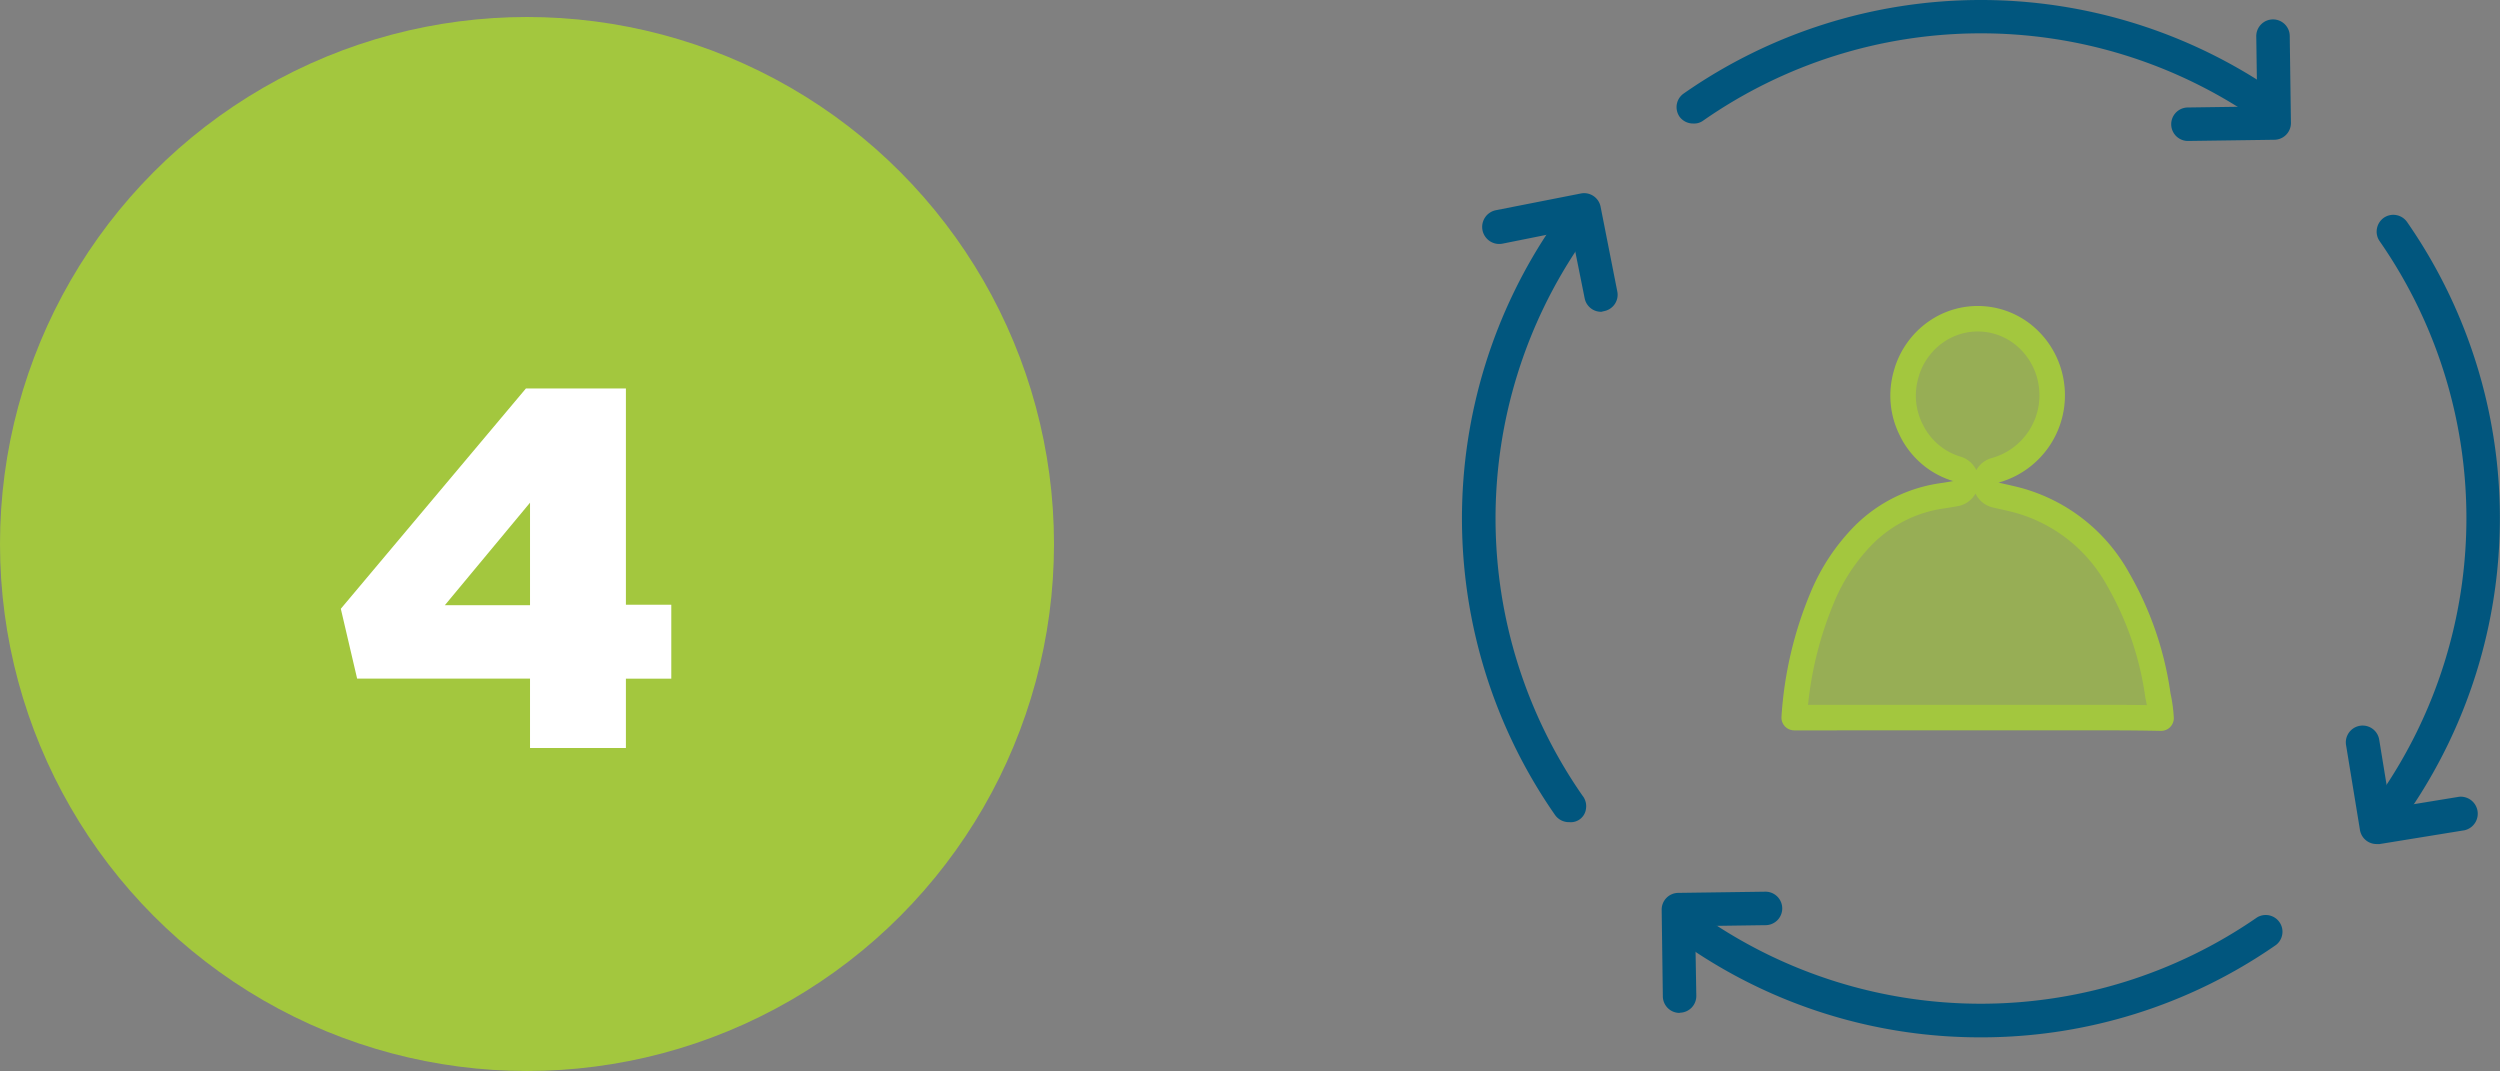
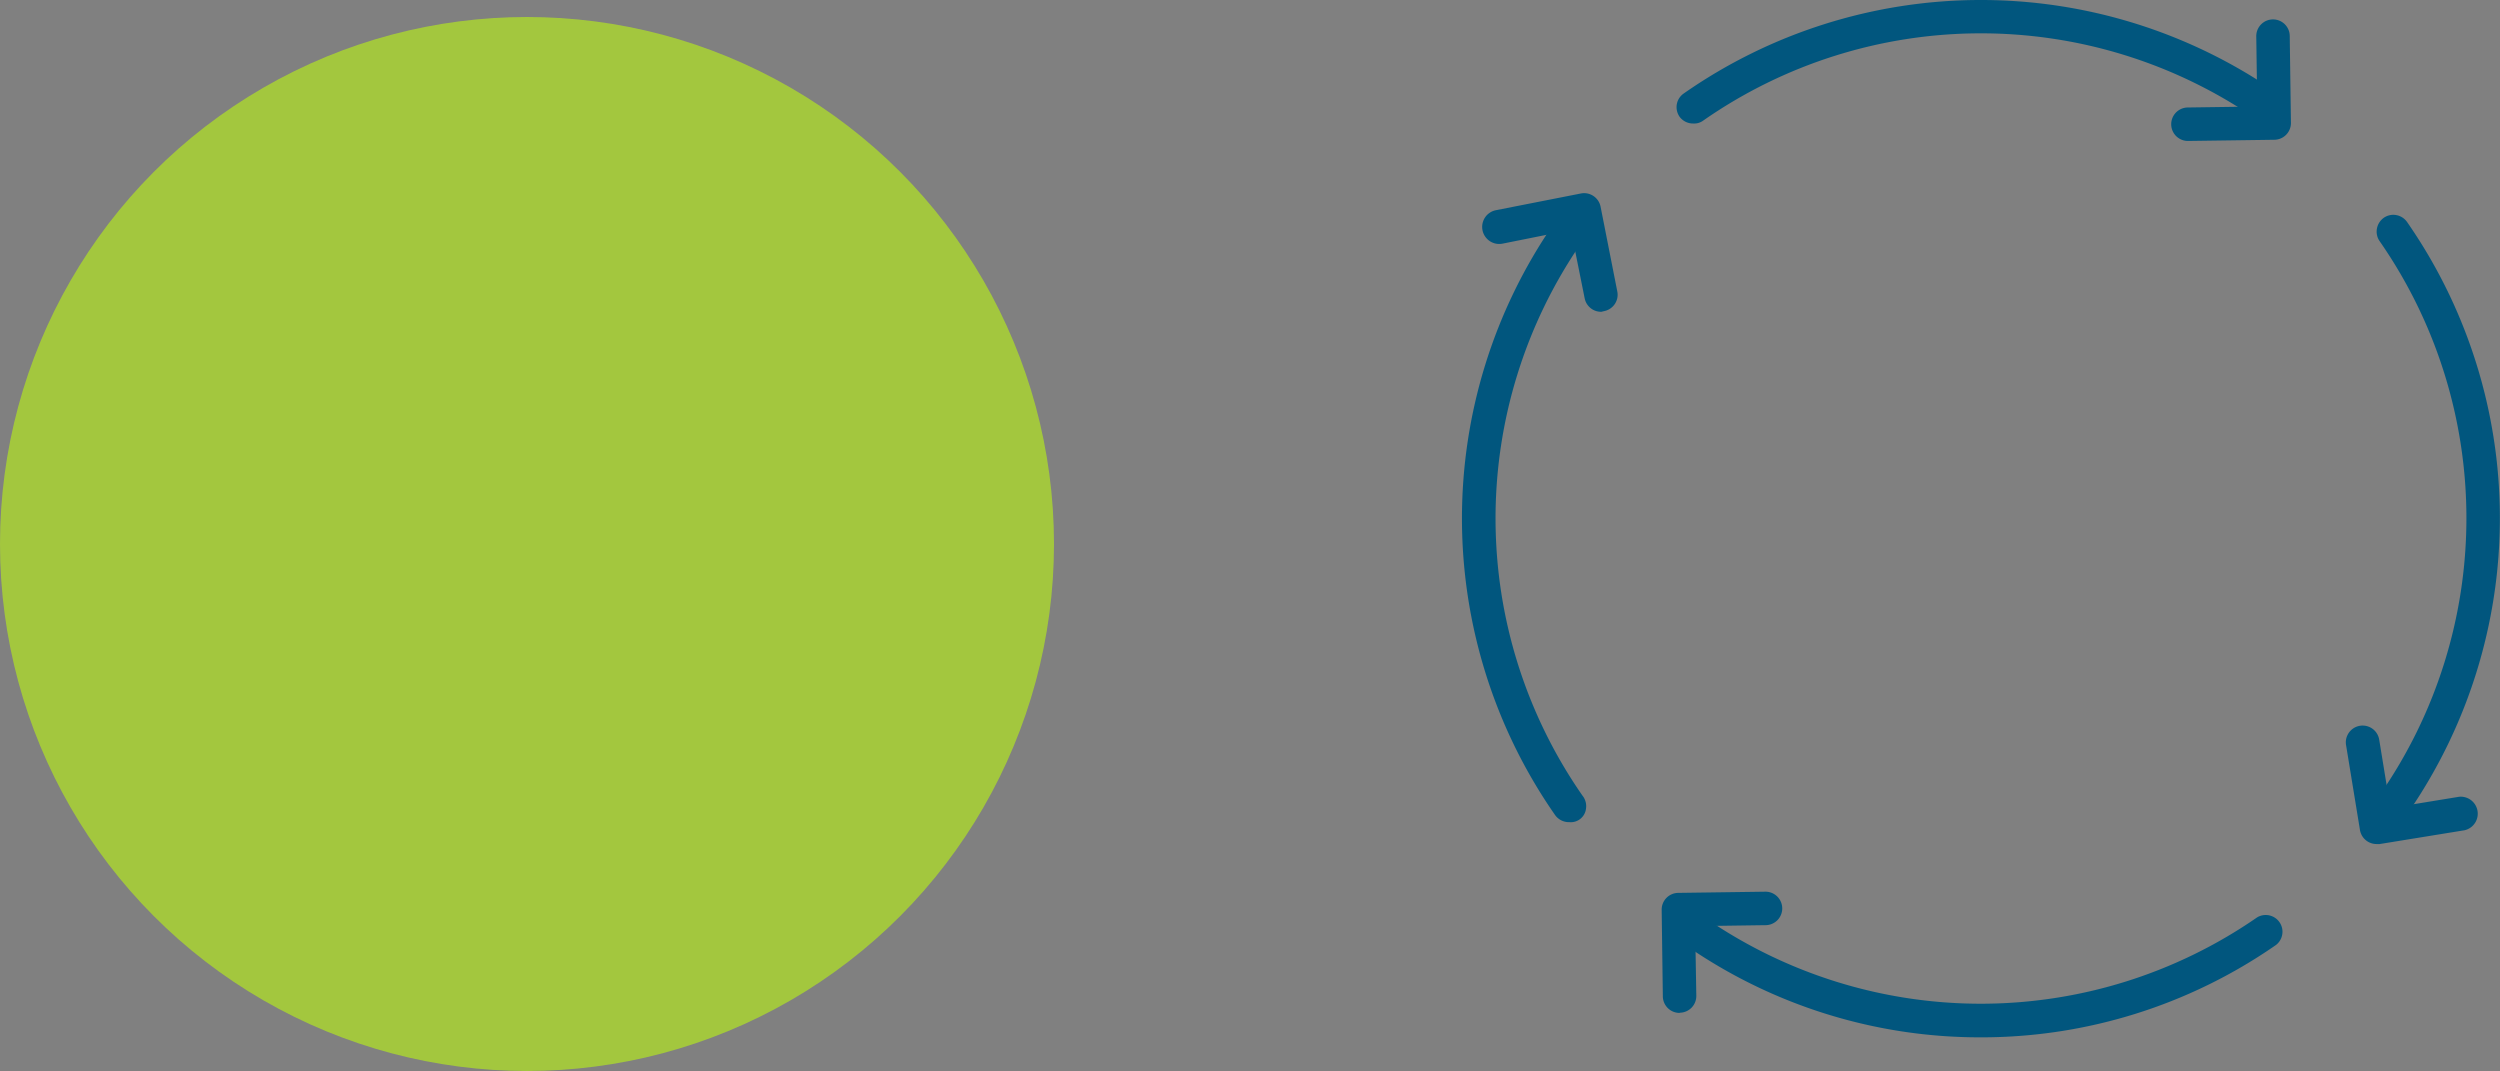
<svg xmlns="http://www.w3.org/2000/svg" id="Calque_1" data-name="Calque 1" width="147.06" height="63" viewBox="0 0 147.06 63">
  <rect x="0" y="0" width="147.06" height="63" fill="#808080" stroke="none" />
  <defs>
    <style>
      .cls-1 {
        fill: none;
      }

      .cls-2 {
        fill: #01567e;
      }

      .cls-3 {
        clip-path: url(#clip-path);
      }

      .cls-4, .cls-5 {
        fill: #a3c73e;
      }

      .cls-4 {
        fill-opacity: 0.65;
        stroke: #a3c73e;
        stroke-linejoin: round;
        stroke-width: 1.5px;
      }

      .cls-6 {
        fill: #fff;
      }
    </style>
    <clipPath id="clip-path" transform="translate(-1 -15.979)">
-       <rect class="cls-1" x="96.023" y="33.979" width="43" height="25" />
-     </clipPath>
+       </clipPath>
  </defs>
  <g>
    <path class="cls-2" d="M100.61,23.244a.983.983,0,0,1-.808-.393.993.993,0,0,1-.165-.742.977.977,0,0,1,.412-.634,30.517,30.517,0,0,1,34.781-.112.98.98,0,1,1-1.111,1.615,28.552,28.552,0,0,0-32.548.108.884.884,0,0,1-.561.158Z" transform="translate(-1 -15.979)" />
    <path class="cls-2" d="M93.284,64.341a.993.993,0,0,1-.807-.416,30.522,30.522,0,0,1-.1-34.751.981.981,0,0,1,.635-.411,1,1,0,0,1,.738.158A.984.984,0,0,1,94,30.294a28.557,28.557,0,0,0,.089,32.489.985.985,0,0,1,.207.754.9.9,0,0,1-1.015.8Z" transform="translate(-1 -15.979)" />
    <path class="cls-2" d="M117.524,77a30.334,30.334,0,0,1-17.375-5.426.981.981,0,0,1-.411-.635A1,1,0,0,1,99.9,70.2a.987.987,0,0,1,1.373-.25,28.55,28.55,0,0,0,32.489,0,.985.985,0,0,1,1.123,1.615A30.357,30.357,0,0,1,117.525,77Z" transform="translate(-1 -15.979)" />
    <path class="cls-2" d="M141.8,64.291a1,1,0,0,1-.562-.166.991.991,0,0,1-.257-1.38,28.549,28.549,0,0,0,0-32.578.98.98,0,0,1-.162-.735,1,1,0,0,1,.4-.638.986.986,0,0,1,1.373.242,30.518,30.518,0,0,1,0,34.842.976.976,0,0,1-.8.412Z" transform="translate(-1 -15.979)" />
    <path class="cls-2" d="M140.807,65.629a.988.988,0,0,1-.985-.827L139,59.779v0a.988.988,0,0,1,1.95-.315l.661,4.046,4.046-.662a1,1,0,0,1,.323,1.969l-5.022.816Z" transform="translate(-1 -15.979)" />
    <path class="cls-2" d="M99.8,75.563a.984.984,0,0,1-.985-.985l-.069-5.092v0a.984.984,0,0,1,.985-.984l5.091-.07a.985.985,0,1,1,0,1.969l-4.107.058.069,4.107a.983.983,0,0,1-.984.985Z" transform="translate(-1 -15.979)" />
    <path class="cls-2" d="M129.673,24.271a.985.985,0,0,1,0-1.969l4.108-.058-.058-4.107h0a.985.985,0,1,1,1.969,0l.07,5.08a.985.985,0,0,1-.985.984l-5.092.07Z" transform="translate(-1 -15.979)" />
    <path class="cls-2" d="M95.2,34.32a.985.985,0,0,1-.985-.8l-.807-4.015-4.027.807,0,0A1,1,0,1,1,89,28.343L94,27.359a.988.988,0,0,1,1.151.769l.984,4.992a.971.971,0,0,1-.146.742.981.981,0,0,1-.631.419Z" transform="translate(-1 -15.979)" />
    <g class="cls-3">
      <path class="cls-4" d="M118.355,43.647A.75.75,0,0,0,118.4,45.1l.37.084c.274.062.524.119.776.181h0a9.629,9.629,0,0,1,6.039,4.671,18.872,18.872,0,0,1,2.351,6.843.559.559,0,0,0,.011.059,7.93,7.93,0,0,1,.175,1.284q-1.368-.029-2.739-.03H106.542a21.835,21.835,0,0,1,1.646-7.051v0a11.493,11.493,0,0,1,2.471-3.724,8.138,8.138,0,0,1,4.6-2.275h0c.219-.031.436-.068.734-.12l.034-.005a.75.75,0,0,0,.085-1.458,4.326,4.326,0,0,1-1.541-.828,4.453,4.453,0,0,1-1.106-1.385h0l0-.007a4.481,4.481,0,0,1-.5-1.685,4.527,4.527,0,0,1,.189-1.751h0l0-.008a4.486,4.486,0,0,1,1.718-2.386,4.288,4.288,0,0,1,5.422.4,4.535,4.535,0,0,1,1.369,2.616h0A4.579,4.579,0,0,1,118.355,43.647Z" transform="translate(-1 -15.979)" />
    </g>
    <circle class="cls-5" cx="31" cy="32" r="31" />
-     <path class="cls-6" d="M32.178,59.979h5.64V55.9h2.67v-4.35h-2.67V38.829h-5.88l-10.89,12.96.96,4.11h10.17Zm-5.01-8.4,5.01-6.03v6.03Z" transform="translate(-1 -15.979)" />
  </g>
</svg>